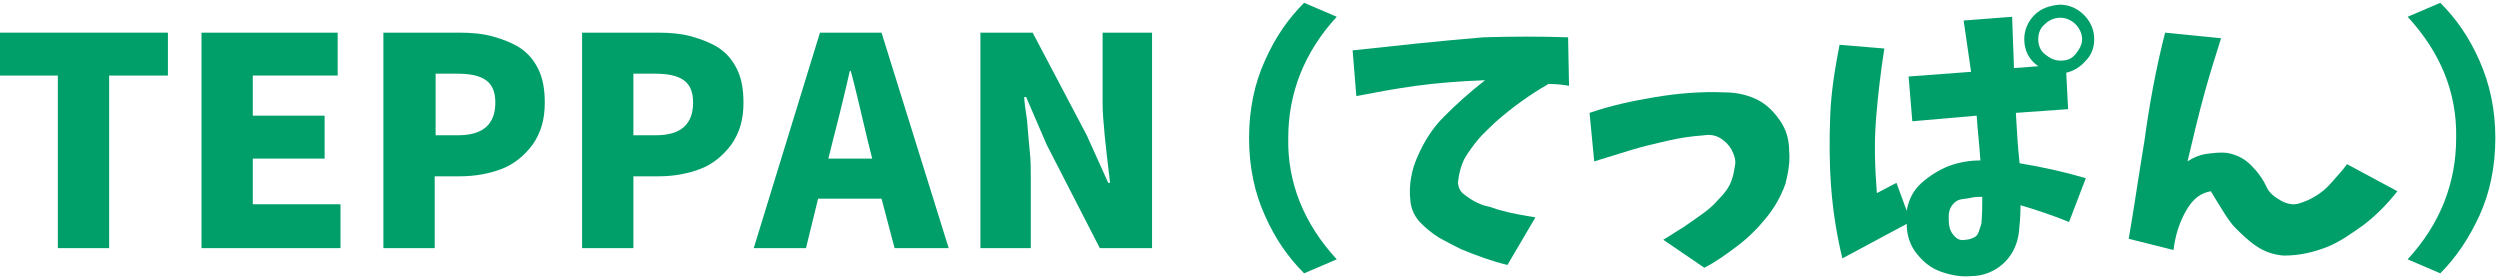
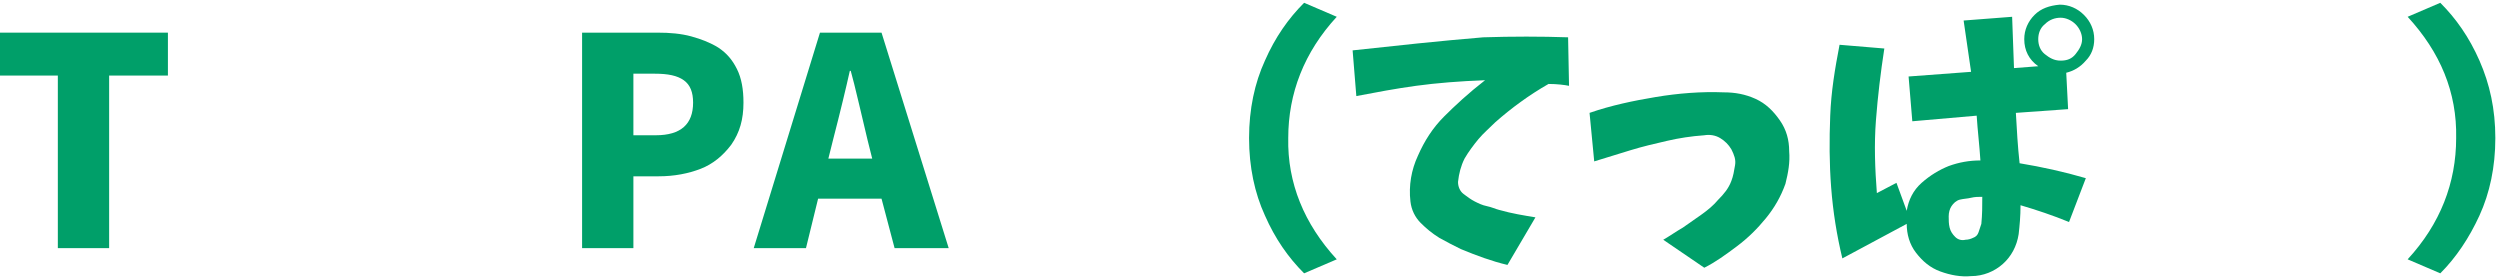
<svg xmlns="http://www.w3.org/2000/svg" version="1.1" x="0px" y="0px" viewBox="0 0 268 30" enable-background="new 0 0 268 30" xml:space="preserve">
  <g id="h2-teppan" display="none">
    <g display="inline">
      <path fill="#009F69" d="M7.2,29.4V7.9H0V2.6h21v5.3h-7.3v21.4H7.2z" />
      <path fill="#009F69" d="M25.1,29.4V2.6h17v5.3H31.5v5h9v5.4h-9v5.7h11v5.4H25.1z" />
      <path fill="#009F69" d="M47.7,29.4V2.6h9.4c1.5,0,2.9,0.1,4.2,0.4c1.3,0.3,2.4,0.8,3.4,1.4c1,0.7,1.8,1.6,2.4,2.7s0.8,2.5,0.8,4.1    c0,2-0.5,3.8-1.5,5.2c-1,1.4-2.3,2.4-3.8,3.1c-1.5,0.6-3.3,0.9-5.3,0.9h-3.1v8.9H47.7z M54.2,15.4H57c3.1,0,4.6-1.4,4.6-4.1    c0-1.3-0.4-2.2-1.2-2.8c-0.8-0.6-2-0.8-3.6-0.8h-2.6V15.4z" />
      <path fill="#009F69" d="M72.5,29.4V2.6h9.4c1.5,0,2.9,0.1,4.2,0.4c1.3,0.3,2.4,0.8,3.4,1.4c1,0.7,1.8,1.6,2.4,2.7s0.8,2.5,0.8,4.1    c0,2-0.5,3.8-1.5,5.2c-1,1.4-2.3,2.4-3.8,3.1c-1.5,0.6-3.3,0.9-5.3,0.9h-3.1v8.9H72.5z M78.9,15.4h2.8c3.1,0,4.6-1.4,4.6-4.1    c0-1.3-0.4-2.2-1.2-2.8c-0.8-0.6-2-0.8-3.6-0.8h-2.6V15.4z" />
      <path fill="#009F69" d="M111.4,29.4l-1.6-6.2h-7.9l-1.5,6.2h-6.5l8.3-26.8h7.7l8.3,26.8H111.4z M103.1,18.2h5.5L108,16    c-0.3-0.9-0.6-2.4-1.1-4.4s-0.8-3.4-1-4.2h-0.1c-0.5,2.1-1.2,5-2.1,8.6L103.1,18.2z" />
      <path fill="#009F69" d="M120.9,29.4V2.6h6.5l6.7,12.8l2.6,5.9h0.2c-0.6-4.7-0.9-8-0.9-9.9V2.6h6.1v26.8h-6.5L129,16.4l-2.6-5.9    h-0.2c0,0.4,0.2,1.4,0.3,2.9s0.3,2.8,0.4,3.9s0.1,2.1,0.1,3.1v8.9H120.9z" />
      <path fill="#009F69" d="M158.9,27.8l-3.5,1.5c-1.7-1.7-3.1-3.7-4.2-6.2c-1.1-2.4-1.7-5.2-1.7-8.3s0.6-5.9,1.7-8.3    c1.1-2.5,2.5-4.5,4.2-6.2l3.5,1.5c-3.5,3.8-5.2,8.2-5.2,13C153.6,19.6,155.4,24,158.9,27.8z" />
      <path fill="#009F69" d="M160,5.4c4.6-0.5,9.2-1,14-1.4c3.1-0.1,6.2-0.1,9.1,0l0.1,5.2C182.7,9.1,181.9,9,181,9    c-2.1,1.2-4,2.6-5.7,4.1c-0.6,0.6-1.3,1.2-1.8,1.8s-1.1,1.4-1.5,2.1s-0.6,1.6-0.7,2.5c0,0.5,0.2,1,0.6,1.3s0.8,0.6,1.2,0.8    s0.8,0.4,1.3,0.5s0.9,0.3,1.3,0.4c1.4,0.4,2.7,0.6,3.9,0.8l-3,5.1c-1.7-0.4-3.3-1-5-1.7c-0.8-0.4-1.6-0.8-2.3-1.2s-1.4-1-2-1.6    s-1-1.4-1.1-2.3c-0.2-1.7,0.1-3.4,0.8-4.9s1.6-3,2.8-4.2s2.6-2.5,4.4-3.9c-2.7,0.1-5.2,0.3-7.4,0.6s-4.3,0.7-6.4,1.1L160,5.4z" />
      <path fill="#009F69" d="M185.8,12.1c2.3-0.8,4.7-1.3,7.1-1.7s4.9-0.6,7.3-0.5c1.2,0,2.3,0.2,3.4,0.7s1.9,1.3,2.6,2.3s1,2.1,1,3.3    s-0.1,2.3-0.4,3.5c-0.5,1.4-1.2,2.6-2.1,3.7s-1.9,2.1-3.1,3s-2.3,1.7-3.5,2.3l-4.4-3c0.7-0.4,1.4-0.9,2.1-1.3s1.3-0.9,2-1.4    s1.3-1,1.8-1.6s1.1-1.2,1.4-2c0.2-0.5,0.3-1.1,0.4-1.7s-0.1-1.1-0.4-1.7c-0.3-0.5-0.7-0.9-1.2-1.2s-1.1-0.4-1.7-0.3    c-1.4,0.1-2.7,0.3-4,0.6s-2.6,0.6-3.9,1c-1.3,0.4-2.6,0.8-3.9,1.2L185.8,12.1z" />
      <path fill="#009F69" d="M212.6,4.8l4.8,0.4c-0.4,2.6-0.7,5.1-0.9,7.7s-0.1,5.2,0.1,7.8l2.1-1.1l1.1,3c0.2-1.2,0.7-2.2,1.6-3    c0.9-0.8,1.8-1.4,2.9-1.8s2.2-0.6,3.4-0.6c-0.1-1.6-0.3-3.2-0.4-4.8l-6.8,0.6l-0.4-4.8l6.7-0.5L226,2.2l5.2-0.4l0.2,5.5l2.6-0.2    c-1-0.7-1.5-1.7-1.5-2.9c0-1,0.4-1.9,1.1-2.6s1.6-1,2.7-1.1c1,0,1.9,0.4,2.6,1.1s1.1,1.6,1.1,2.6c0,0.9-0.3,1.7-0.9,2.3    s-1.3,1.1-2.1,1.3l0.2,3.9l-5.6,0.4c0.1,1.8,0.2,3.6,0.4,5.4c2.4,0.4,4.7,0.9,7.1,1.6l-1.8,4.7c-1.7-0.7-3.5-1.3-5.2-1.8    c0,1.2-0.1,2.2-0.2,3.1c-0.2,1.3-0.8,2.4-1.7,3.2s-2.1,1.3-3.4,1.3c-1.1,0.1-2.2-0.1-3.3-0.5s-1.9-1.1-2.6-2s-1-2-1-3.1l-6.9,3.7    c-0.6-2.5-1-5-1.2-7.6c-0.2-2.6-0.2-5.1-0.1-7.7S212.1,7.4,212.6,4.8z M227.8,24c0.1-1,0.1-1.9,0.1-2.9c-0.4,0-0.8,0-1.2,0.1    s-0.8,0.1-1.2,0.2s-0.7,0.4-0.9,0.7s-0.3,0.7-0.3,1.1s0,0.8,0.1,1.2s0.3,0.7,0.6,1s0.7,0.4,1.1,0.3c0.3,0,0.6-0.1,0.8-0.2    s0.5-0.3,0.6-0.6S227.7,24.3,227.8,24z M233.9,4.2c0,0.6,0.2,1.2,0.7,1.6s1,0.7,1.7,0.7s1.2-0.2,1.6-0.7s0.7-1,0.7-1.6    c0-0.6-0.3-1.2-0.7-1.6s-1-0.7-1.6-0.7c-0.6,0-1.2,0.2-1.7,0.7S233.9,3.6,233.9,4.2z" />
      <path fill="#009F69" d="M246.5,3.5l6,0.6c-0.6,1.9-1.2,3.8-1.7,5.6c-0.7,2.5-1.3,5.1-1.9,7.6c0.6-0.4,1.3-0.7,2-0.8    s1.5-0.2,2.3-0.1c1,0.2,1.8,0.6,2.5,1.3s1.3,1.5,1.7,2.4c0.3,0.6,0.8,1,1.5,1.4s1.4,0.5,2,0.3s1.1-0.4,1.6-0.7    c0.7-0.4,1.3-0.9,1.9-1.6c0.6-0.6,1.1-1.3,1.6-1.9l5.4,2.9c-1.1,1.4-2.3,2.6-3.6,3.6s-2.7,1.9-4,2.4s-2.8,0.9-4.6,0.9    c-1.1-0.1-2-0.4-2.9-1s-1.6-1.3-2.3-2s-1.5-2.1-2.6-3.9c-1.1,0.2-1.9,0.8-2.6,2c-0.7,1.2-1.2,2.6-1.4,4.3l-4.8-1.2    c0.6-3.5,1.1-7,1.7-10.6C244.8,11.3,245.5,7.4,246.5,3.5z" />
      <path fill="#009F69" d="M272.5,1.8l3.5-1.5c1.7,1.7,3.1,3.7,4.2,6.2s1.7,5.2,1.7,8.3s-0.6,5.9-1.7,8.3s-2.5,4.5-4.2,6.2l-3.5-1.5    c3.5-3.8,5.2-8.2,5.2-13C277.8,9.9,276,5.6,272.5,1.8z" />
    </g>
  </g>
  <g id="レイヤー_2">
    <path fill="#009F69" d="M6.2,26.6V8.1H0V3.5h18v4.6h-6.3v18.5H6.2z" />
-     <path fill="#009F69" d="M21.6,26.6V3.5h14.6v4.6h-9.1v4.3h7.7V17h-7.7v4.9h9.4v4.7H21.6z" />
-     <path fill="#009F69" d="M41.1,26.6V3.5h8.1c1.3,0,2.5,0.1,3.6,0.4c1.1,0.3,2.1,0.7,2.9,1.2c0.9,0.6,1.5,1.3,2,2.3s0.7,2.2,0.7,3.6   c0,1.8-0.4,3.2-1.3,4.5c-0.9,1.2-2,2.1-3.3,2.6c-1.3,0.5-2.8,0.8-4.5,0.8h-2.7v7.7H41.1z M46.7,14.5h2.4c2.7,0,4-1.2,4-3.5   c0-1.1-0.3-1.9-1-2.4c-0.7-0.5-1.7-0.7-3.1-0.7h-2.3V14.5z" />
    <path fill="#009F69" d="M62.4,26.6V3.5h8.1c1.3,0,2.5,0.1,3.6,0.4c1.1,0.3,2.1,0.7,2.9,1.2c0.9,0.6,1.5,1.3,2,2.3s0.7,2.2,0.7,3.6   c0,1.8-0.4,3.2-1.3,4.5c-0.9,1.2-2,2.1-3.3,2.6c-1.3,0.5-2.8,0.8-4.5,0.8h-2.7v7.7H62.4z M67.9,14.5h2.4c2.7,0,4-1.2,4-3.5   c0-1.1-0.3-1.9-1-2.4c-0.7-0.5-1.7-0.7-3.1-0.7h-2.3V14.5z" />
    <path fill="#009F69" d="M95.9,26.6l-1.4-5.3h-6.8l-1.3,5.3h-5.6l7.1-23.1h6.6l7.2,23.1H95.9z M88.8,17h4.7L93,15   c-0.2-0.8-0.5-2.1-0.9-3.8c-0.4-1.7-0.7-2.9-0.9-3.6h-0.1c-0.4,1.8-1,4.3-1.8,7.4L88.8,17z" />
-     <path fill="#009F69" d="M105.1,26.6V3.5h5.6l5.8,11l2.3,5.1h0.2c-0.5-4.1-0.8-6.9-0.8-8.5V3.5h5.3v23.1h-5.6l-5.7-11.1l-2.2-5.1   h-0.2c0,0.4,0.1,1.2,0.3,2.5c0.1,1.3,0.2,2.4,0.3,3.4c0.1,0.9,0.1,1.8,0.1,2.6v7.7H105.1z" />
    <path fill="#009F69" d="M143.3,27.8l-3.5,1.5c-1.7-1.7-3.1-3.7-4.2-6.2c-1.1-2.4-1.7-5.2-1.7-8.3s0.6-5.9,1.7-8.3   c1.1-2.5,2.5-4.5,4.2-6.2l3.5,1.5c-3.5,3.8-5.2,8.2-5.2,13C138,19.6,139.8,24,143.3,27.8z" />
    <path fill="#009F69" d="M145,5.4c4.6-0.5,9.2-1,14-1.4c3.1-0.1,6.2-0.1,9.1,0l0.1,5.2C167.7,9.1,166.9,9,166,9   c-2.1,1.2-4,2.6-5.7,4.1c-0.6,0.6-1.3,1.2-1.8,1.8s-1.1,1.4-1.5,2.1c-0.4,0.8-0.6,1.6-0.7,2.5c0,0.5,0.2,1,0.6,1.3s0.8,0.6,1.2,0.8   s0.8,0.4,1.3,0.5s0.9,0.3,1.3,0.4c1.4,0.4,2.7,0.6,3.9,0.8l-3,5.1c-1.7-0.4-3.3-1-5-1.7c-0.8-0.4-1.6-0.8-2.3-1.2   c-0.8-0.5-1.4-1-2-1.6c-0.6-0.6-1-1.4-1.1-2.3c-0.2-1.7,0.1-3.4,0.8-4.9c0.7-1.6,1.6-3,2.8-4.2s2.6-2.5,4.4-3.9   c-2.7,0.1-5.2,0.3-7.4,0.6c-2.2,0.3-4.3,0.7-6.4,1.1L145,5.4z" />
    <path fill="#009F69" d="M170.4,12.1c2.3-0.8,4.7-1.3,7.1-1.7c2.4-0.4,4.9-0.6,7.3-0.5c1.2,0,2.3,0.2,3.4,0.7s1.9,1.3,2.6,2.3   s1,2.1,1,3.3c0.1,1.2-0.1,2.3-0.4,3.5c-0.5,1.4-1.2,2.6-2.1,3.7s-1.9,2.1-3.1,3s-2.3,1.7-3.5,2.3l-4.4-3c0.7-0.4,1.4-0.9,2.1-1.3   c0.7-0.5,1.3-0.9,2-1.4s1.3-1,1.8-1.6c0.6-0.6,1.1-1.2,1.4-2c0.2-0.5,0.3-1.1,0.4-1.7s-0.1-1.1-0.4-1.7c-0.3-0.5-0.7-0.9-1.2-1.2   s-1.1-0.4-1.7-0.3c-1.4,0.1-2.7,0.3-4,0.6s-2.6,0.6-3.9,1c-1.3,0.4-2.6,0.8-3.9,1.2L170.4,12.1z" />
    <path fill="#009F69" d="M197.2,4.8l4.8,0.4c-0.4,2.6-0.7,5.1-0.9,7.7c-0.2,2.6-0.1,5.2,0.1,7.8l2.1-1.1l1.1,3   c0.2-1.2,0.7-2.2,1.6-3s1.9-1.4,2.9-1.8c1.1-0.4,2.2-0.6,3.4-0.6c-0.1-1.6-0.3-3.2-0.4-4.8L205,13l-0.4-4.8l6.7-0.5l-0.8-5.5   l5.2-0.4l0.2,5.5l2.6-0.2c-1-0.7-1.5-1.7-1.5-2.9c0-1,0.4-1.9,1.1-2.6c0.7-0.7,1.6-1,2.7-1.1c1,0,1.9,0.4,2.6,1.1s1.1,1.6,1.1,2.6   c0,0.9-0.3,1.7-0.9,2.3c-0.6,0.7-1.3,1.1-2.1,1.3l0.2,3.9l-5.6,0.4c0.1,1.8,0.2,3.6,0.4,5.4c2.4,0.4,4.7,0.9,7.1,1.6l-1.8,4.7   c-1.7-0.7-3.5-1.3-5.2-1.8c0,1.2-0.1,2.2-0.2,3.1c-0.2,1.3-0.8,2.4-1.7,3.2s-2.1,1.3-3.4,1.3c-1.1,0.1-2.2-0.1-3.3-0.5   c-1.1-0.4-1.9-1.1-2.6-2s-1-2-1-3.1l-6.9,3.7c-0.6-2.5-1-5-1.2-7.6s-0.2-5.1-0.1-7.7S196.7,7.4,197.2,4.8z M212.4,24   c0.1-1,0.1-1.9,0.1-2.9c-0.4,0-0.8,0-1.2,0.1s-0.8,0.1-1.2,0.2s-0.7,0.4-0.9,0.7s-0.3,0.7-0.3,1.1c0,0.4,0,0.8,0.1,1.2   s0.3,0.7,0.6,1s0.7,0.4,1.1,0.3c0.3,0,0.6-0.1,0.8-0.2c0.3-0.1,0.5-0.3,0.6-0.6S212.3,24.3,212.4,24z M218.5,4.2   c0,0.6,0.2,1.2,0.7,1.6s1,0.7,1.7,0.7s1.2-0.2,1.6-0.7s0.7-1,0.7-1.6c0-0.6-0.3-1.2-0.7-1.6c-0.4-0.4-1-0.7-1.6-0.7   c-0.6,0-1.2,0.2-1.7,0.7C218.7,3,218.5,3.6,218.5,4.2z" />
-     <path fill="#009F69" d="M232.1,3.5l6,0.6c-0.6,1.9-1.2,3.8-1.7,5.6c-0.7,2.5-1.3,5.1-1.9,7.6c0.6-0.4,1.3-0.7,2-0.8   c0.8-0.1,1.5-0.2,2.3-0.1c1,0.2,1.8,0.6,2.5,1.3c0.7,0.7,1.3,1.5,1.7,2.4c0.3,0.6,0.8,1,1.5,1.4s1.4,0.5,2,0.3s1.1-0.4,1.6-0.7   c0.7-0.4,1.3-0.9,1.9-1.6s1.1-1.2,1.6-1.9l5.4,2.9c-1.1,1.4-2.3,2.6-3.6,3.6c-1.4,1-2.7,1.9-4,2.4s-2.8,0.9-4.6,0.9   c-1.1-0.1-2-0.4-2.9-1s-1.6-1.3-2.3-2s-1.5-2.1-2.6-3.9c-1.1,0.2-1.9,0.8-2.6,2c-0.7,1.2-1.2,2.6-1.4,4.3l-4.8-1.2   c0.6-3.5,1.1-7,1.7-10.6C230.4,11.3,231.1,7.4,232.1,3.5z" />
    <path fill="#009F69" d="M258.1,1.8l3.5-1.5c1.7,1.7,3.1,3.7,4.2,6.2c1.1,2.5,1.7,5.2,1.7,8.3s-0.6,5.9-1.7,8.3s-2.5,4.5-4.2,6.2   l-3.5-1.5c3.5-3.8,5.2-8.2,5.2-13C263.4,9.9,261.6,5.6,258.1,1.8z" />
  </g>
</svg>